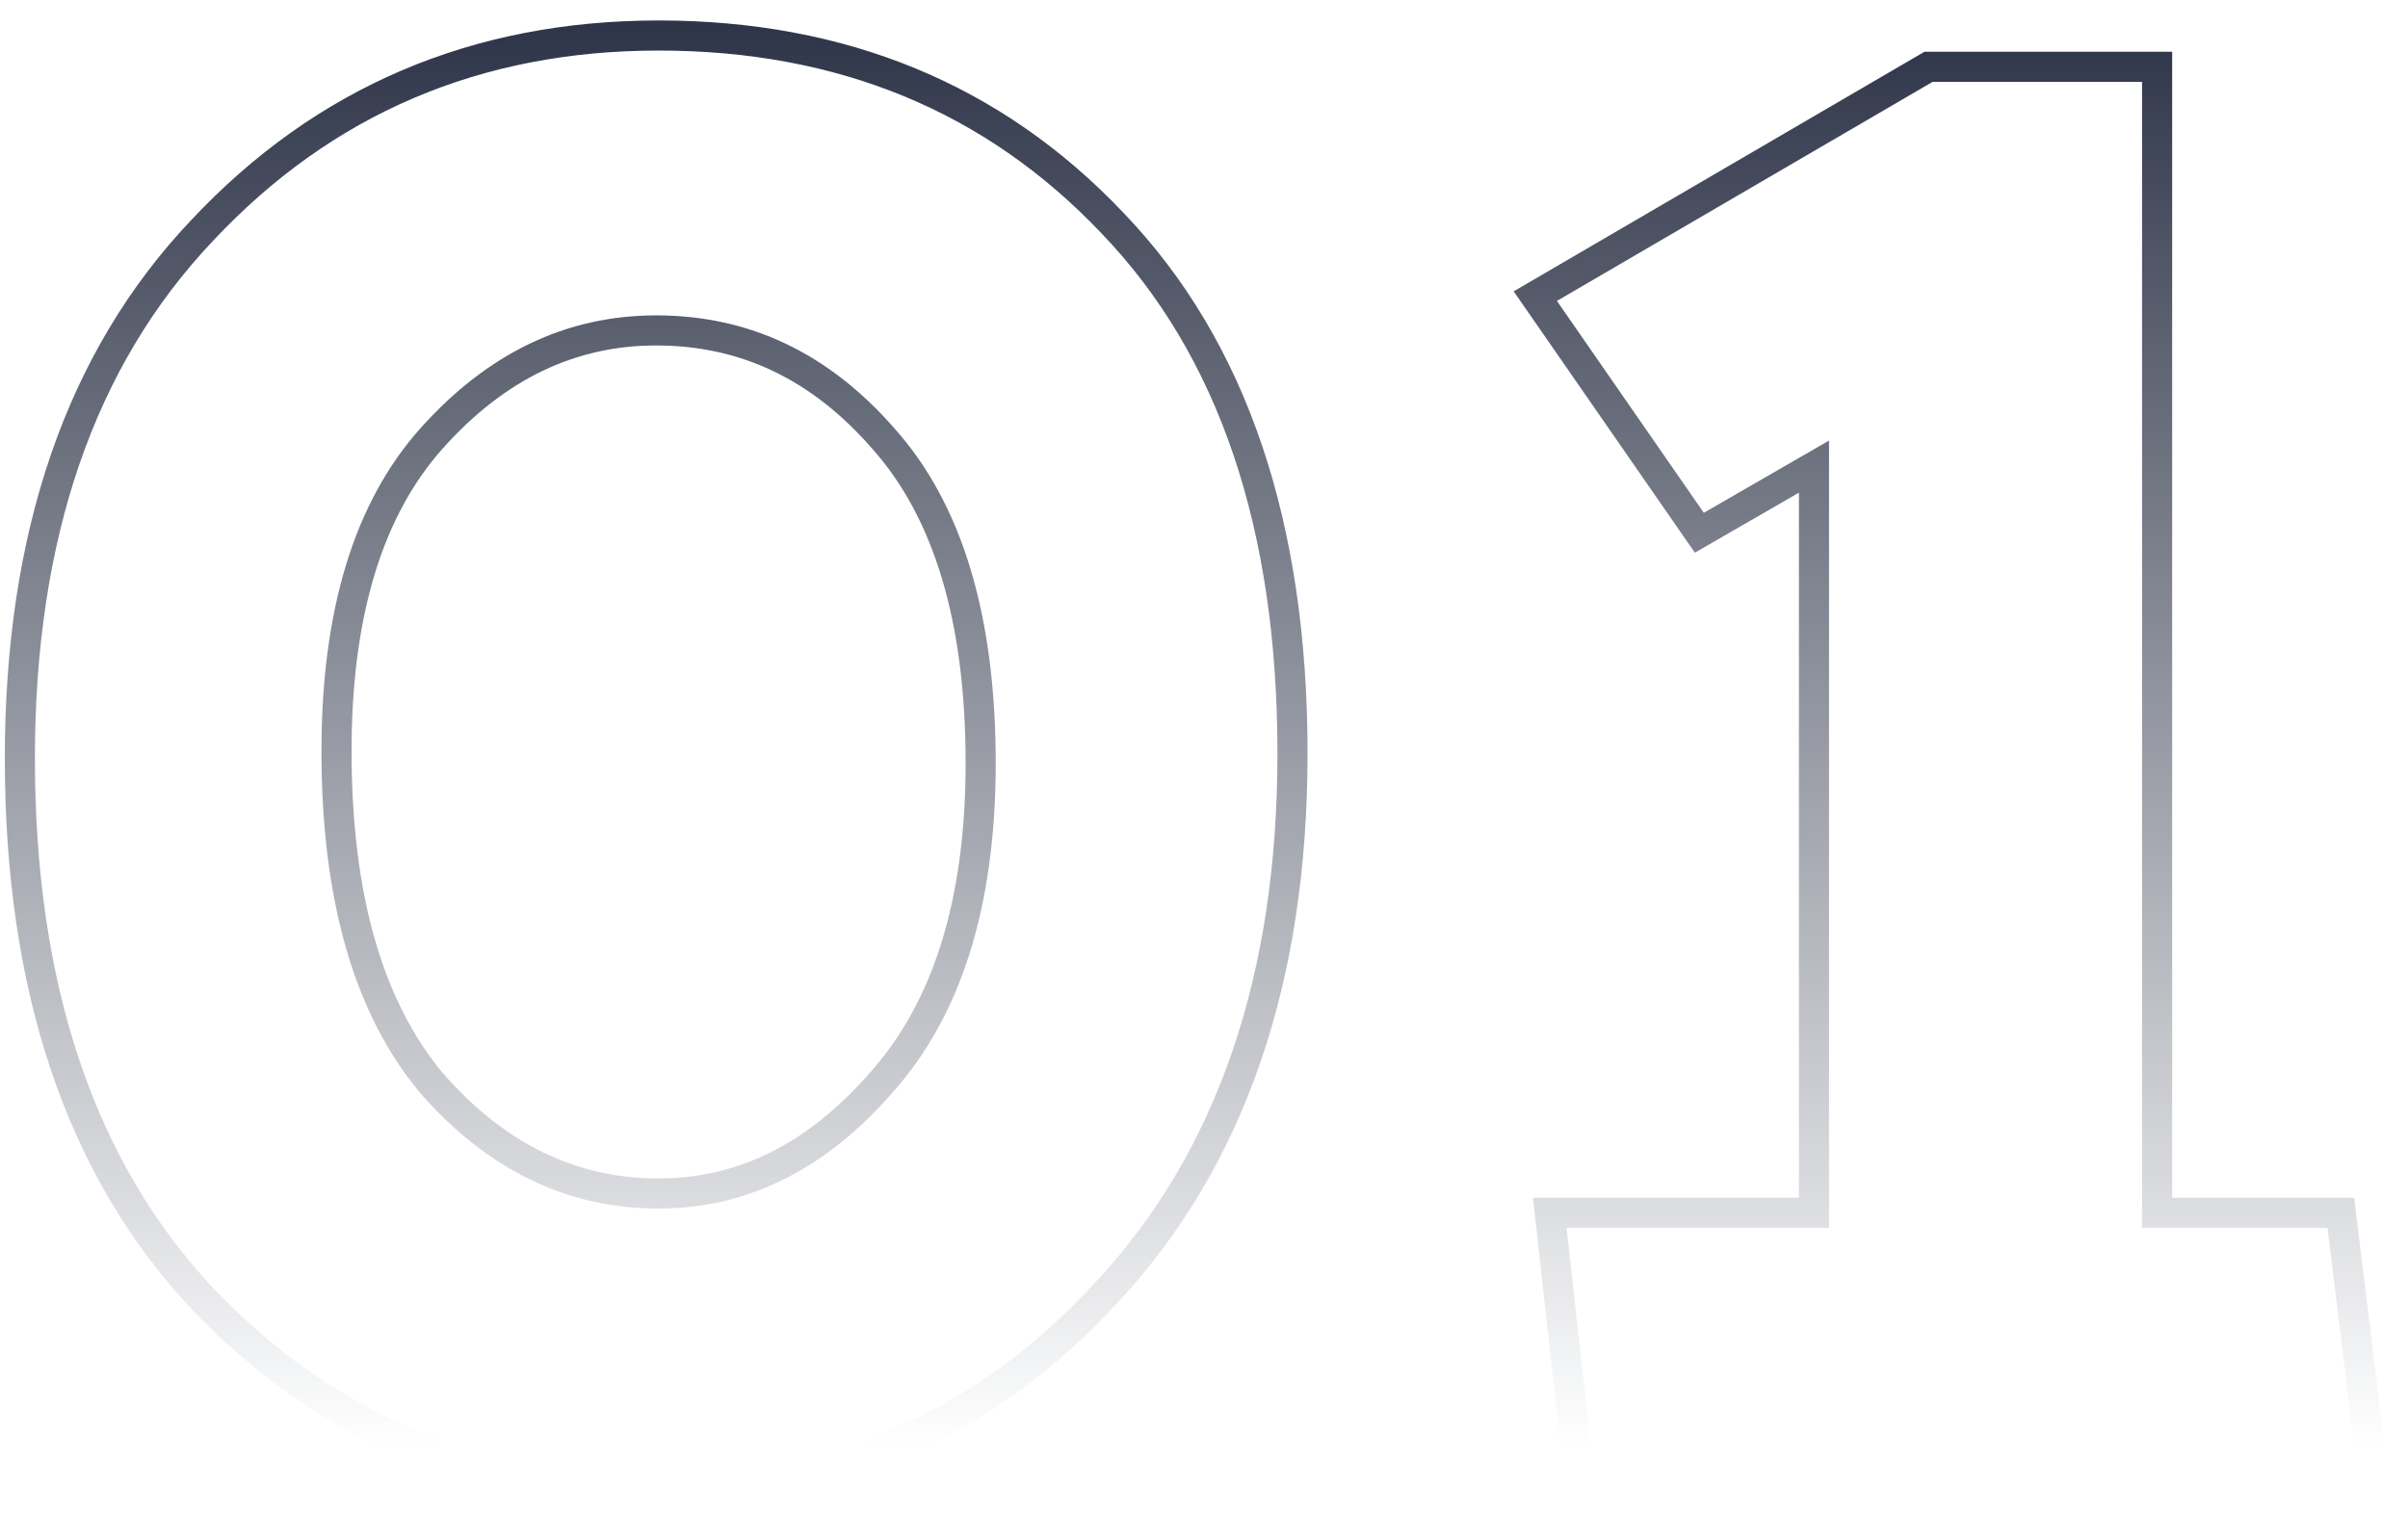
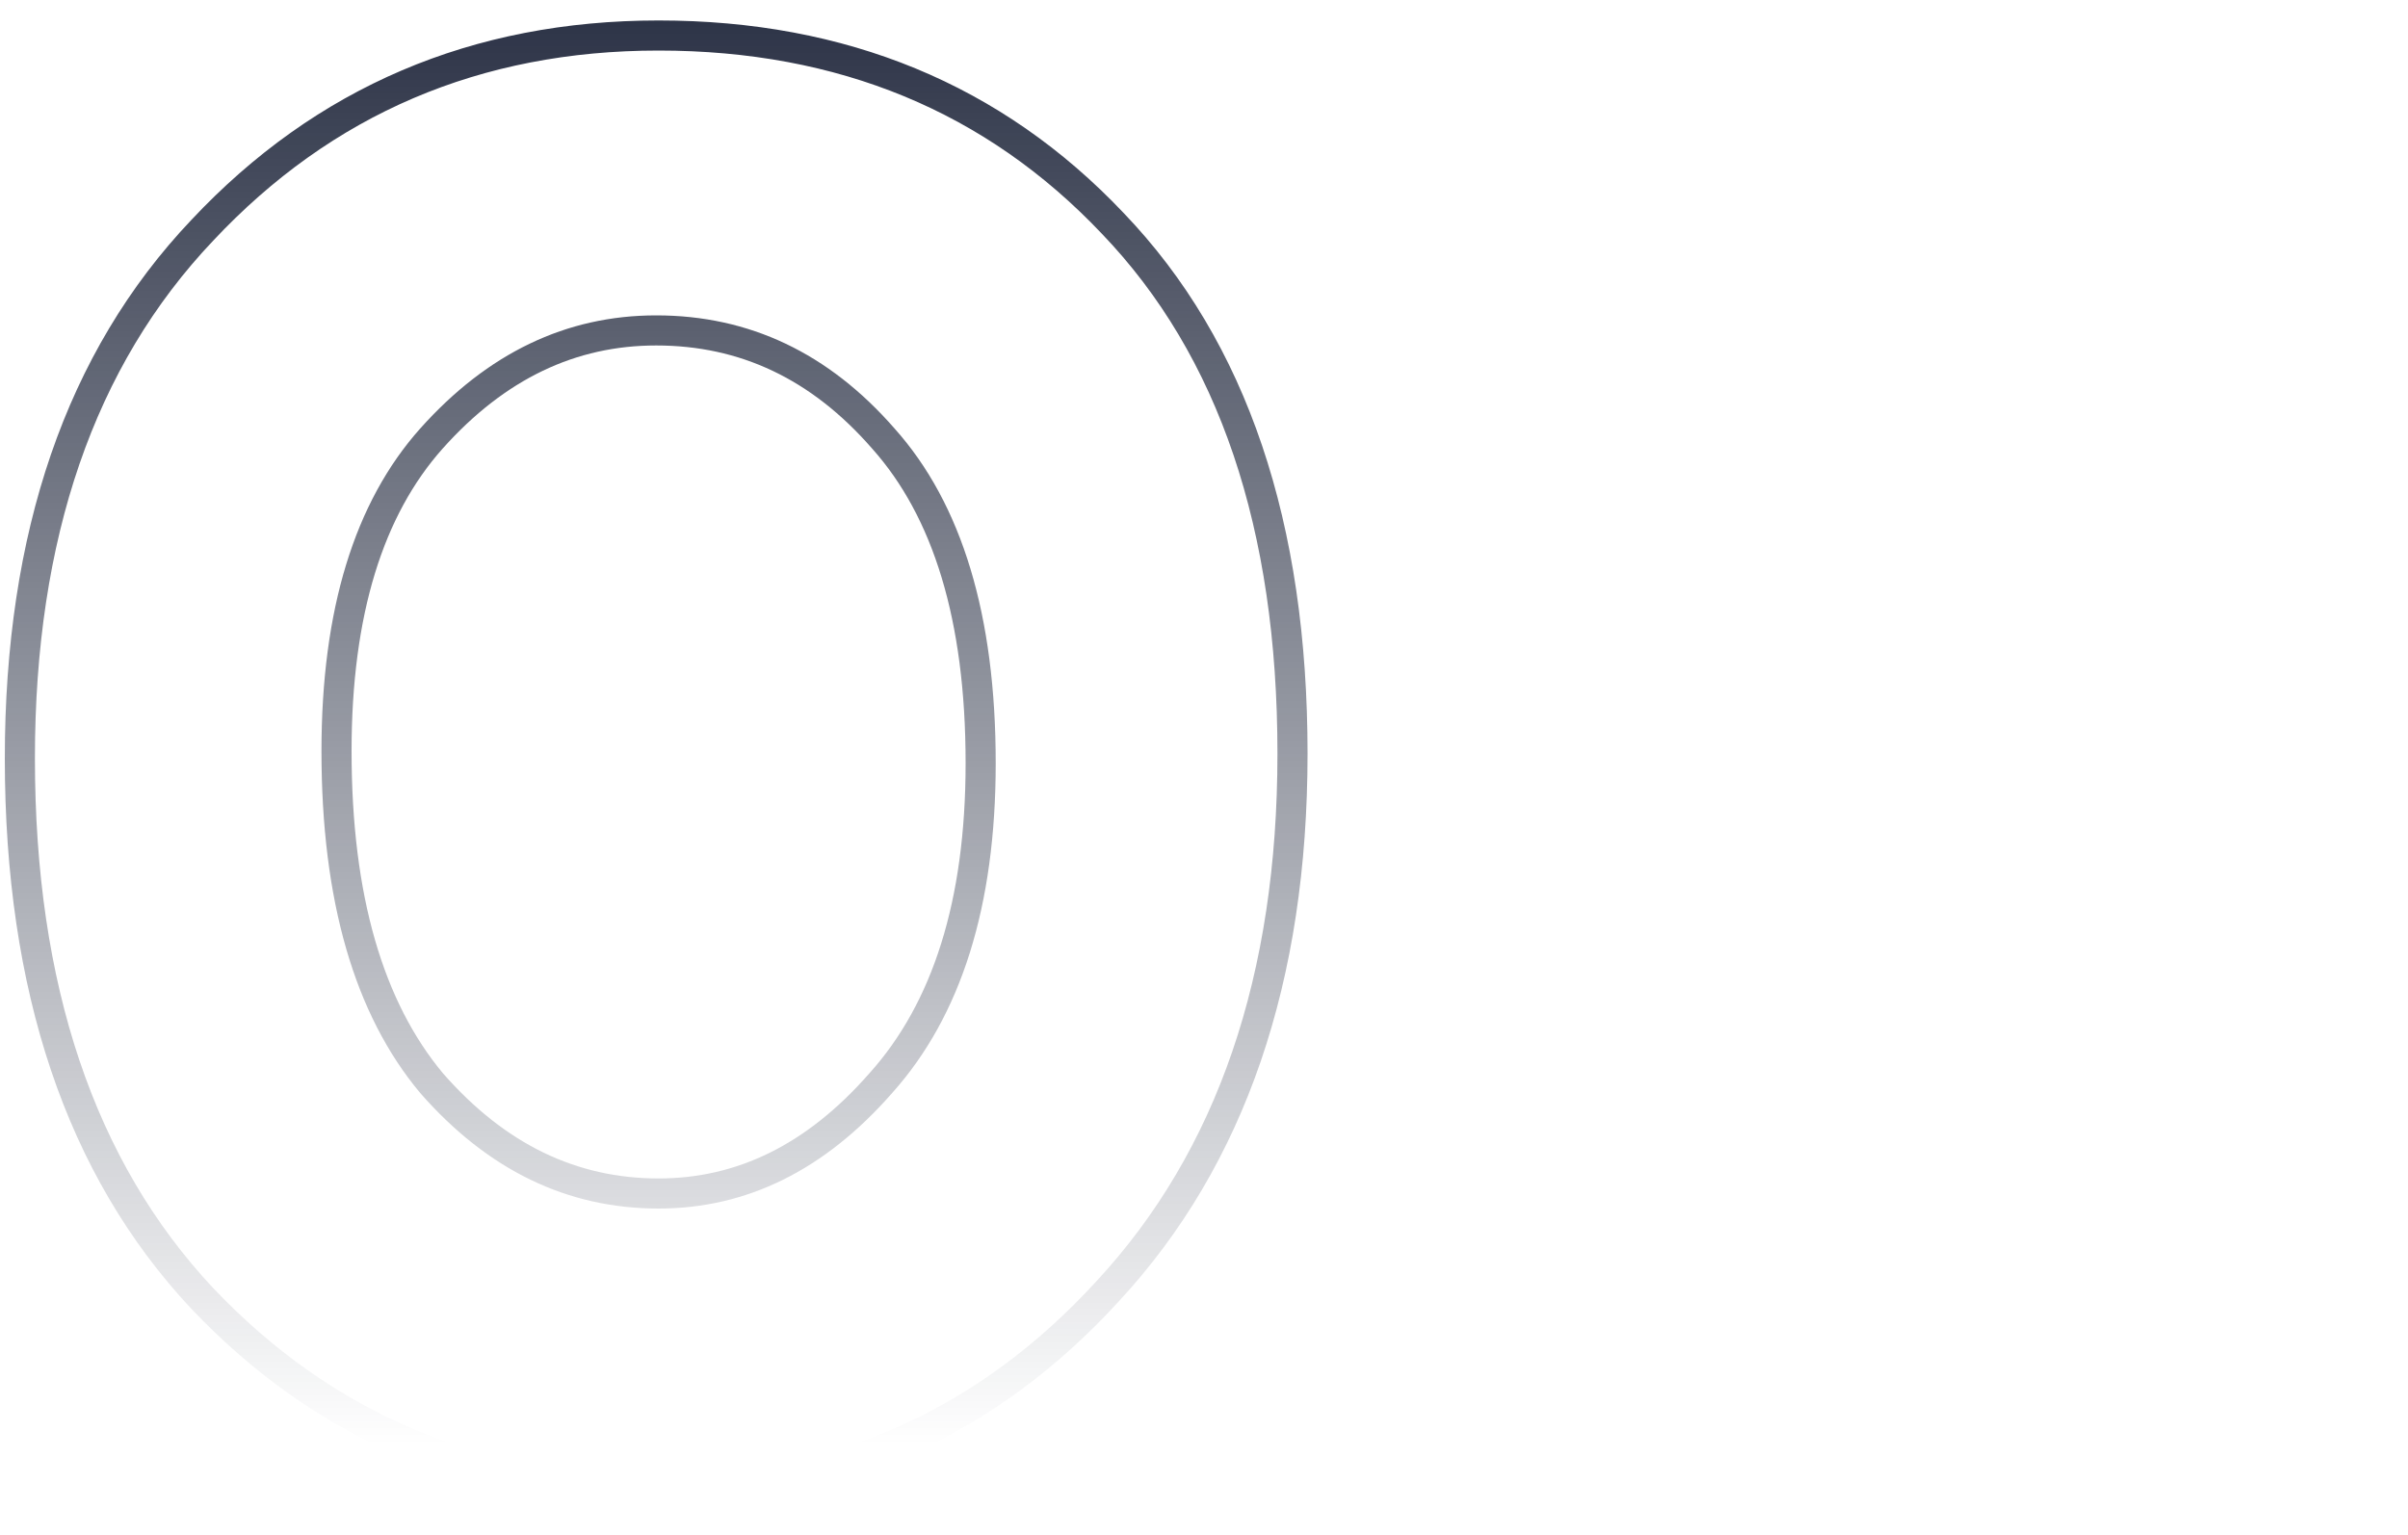
<svg xmlns="http://www.w3.org/2000/svg" width="80" height="51" viewBox="0 0 80 51" fill="none">
-   <path fill-rule="evenodd" clip-rule="evenodd" d="M52.045 40.8L52.846 48H78.206L77.326 40.8H71.165V2.72H64.206L51.725 10L56.605 17.04L60.765 14.64V40.8H52.045ZM59.765 39.8H50.928L51.95 49H79.335L78.211 39.8H72.165V1.72H63.935L50.288 9.681L56.308 18.366L59.765 16.371V39.8Z" fill="url(#paint0_linear_1082_3187)" />
  <path fill-rule="evenodd" clip-rule="evenodd" d="M6.354 43.488L6.35 43.484C2.182 39.034 0.16 32.895 0.16 25.2C0.16 17.712 2.186 11.707 6.352 7.314C10.493 2.895 15.692 0.68 21.88 0.68C28.105 0.68 33.281 2.804 37.323 7.07C41.447 11.364 43.44 17.404 43.44 25.04C43.44 32.585 41.386 38.689 37.176 43.237C33.042 47.761 27.895 50.04 21.8 50.04C15.666 50.04 10.495 47.852 6.354 43.488ZM36.44 42.56C40.44 38.24 42.44 32.4 42.44 25.04C42.44 17.573 40.493 11.813 36.6 7.76C32.76 3.707 27.853 1.68 21.88 1.68C15.96 1.68 11.027 3.787 7.08 8C3.133 12.16 1.16 17.893 1.16 25.2C1.16 32.72 3.133 38.587 7.08 42.8C11.027 46.96 15.933 49.04 21.8 49.04C27.613 49.04 32.493 46.88 36.44 42.56ZM28.895 35.653L28.895 35.653C30.971 33.336 32.08 29.954 32.08 25.36C32.08 20.588 30.989 17.161 28.974 14.906L28.966 14.897L28.966 14.897C26.953 12.59 24.581 11.48 21.8 11.48C19.135 11.48 16.782 12.582 14.706 14.906C12.741 17.111 11.68 20.409 11.68 24.96C11.68 29.784 12.744 33.303 14.72 35.67C16.794 38.036 19.168 39.16 21.88 39.16C24.478 39.16 26.804 38.043 28.887 35.661L28.895 35.653ZM13.96 36.32C11.773 33.707 10.68 29.92 10.68 24.96C10.68 20.267 11.773 16.693 13.96 14.24C16.2 11.733 18.813 10.48 21.8 10.48C24.893 10.48 27.533 11.733 29.72 14.24C31.96 16.747 33.08 20.453 33.08 25.36C33.08 30.107 31.933 33.76 29.64 36.32C27.4 38.88 24.813 40.16 21.88 40.16C18.84 40.16 16.2 38.88 13.96 36.32Z" fill="url(#paint1_linear_1082_3187)" />
  <defs>
    <linearGradient id="paint0_linear_1082_3187" x1="40" y1="-8" x2="40" y2="48" gradientUnits="userSpaceOnUse">
      <stop stop-color="#070F26" />
      <stop offset="1" stop-color="#070F26" stop-opacity="0" />
    </linearGradient>
    <linearGradient id="paint1_linear_1082_3187" x1="40" y1="-8" x2="40" y2="48" gradientUnits="userSpaceOnUse">
      <stop stop-color="#070F26" />
      <stop offset="1" stop-color="#070F26" stop-opacity="0" />
    </linearGradient>
  </defs>
</svg>